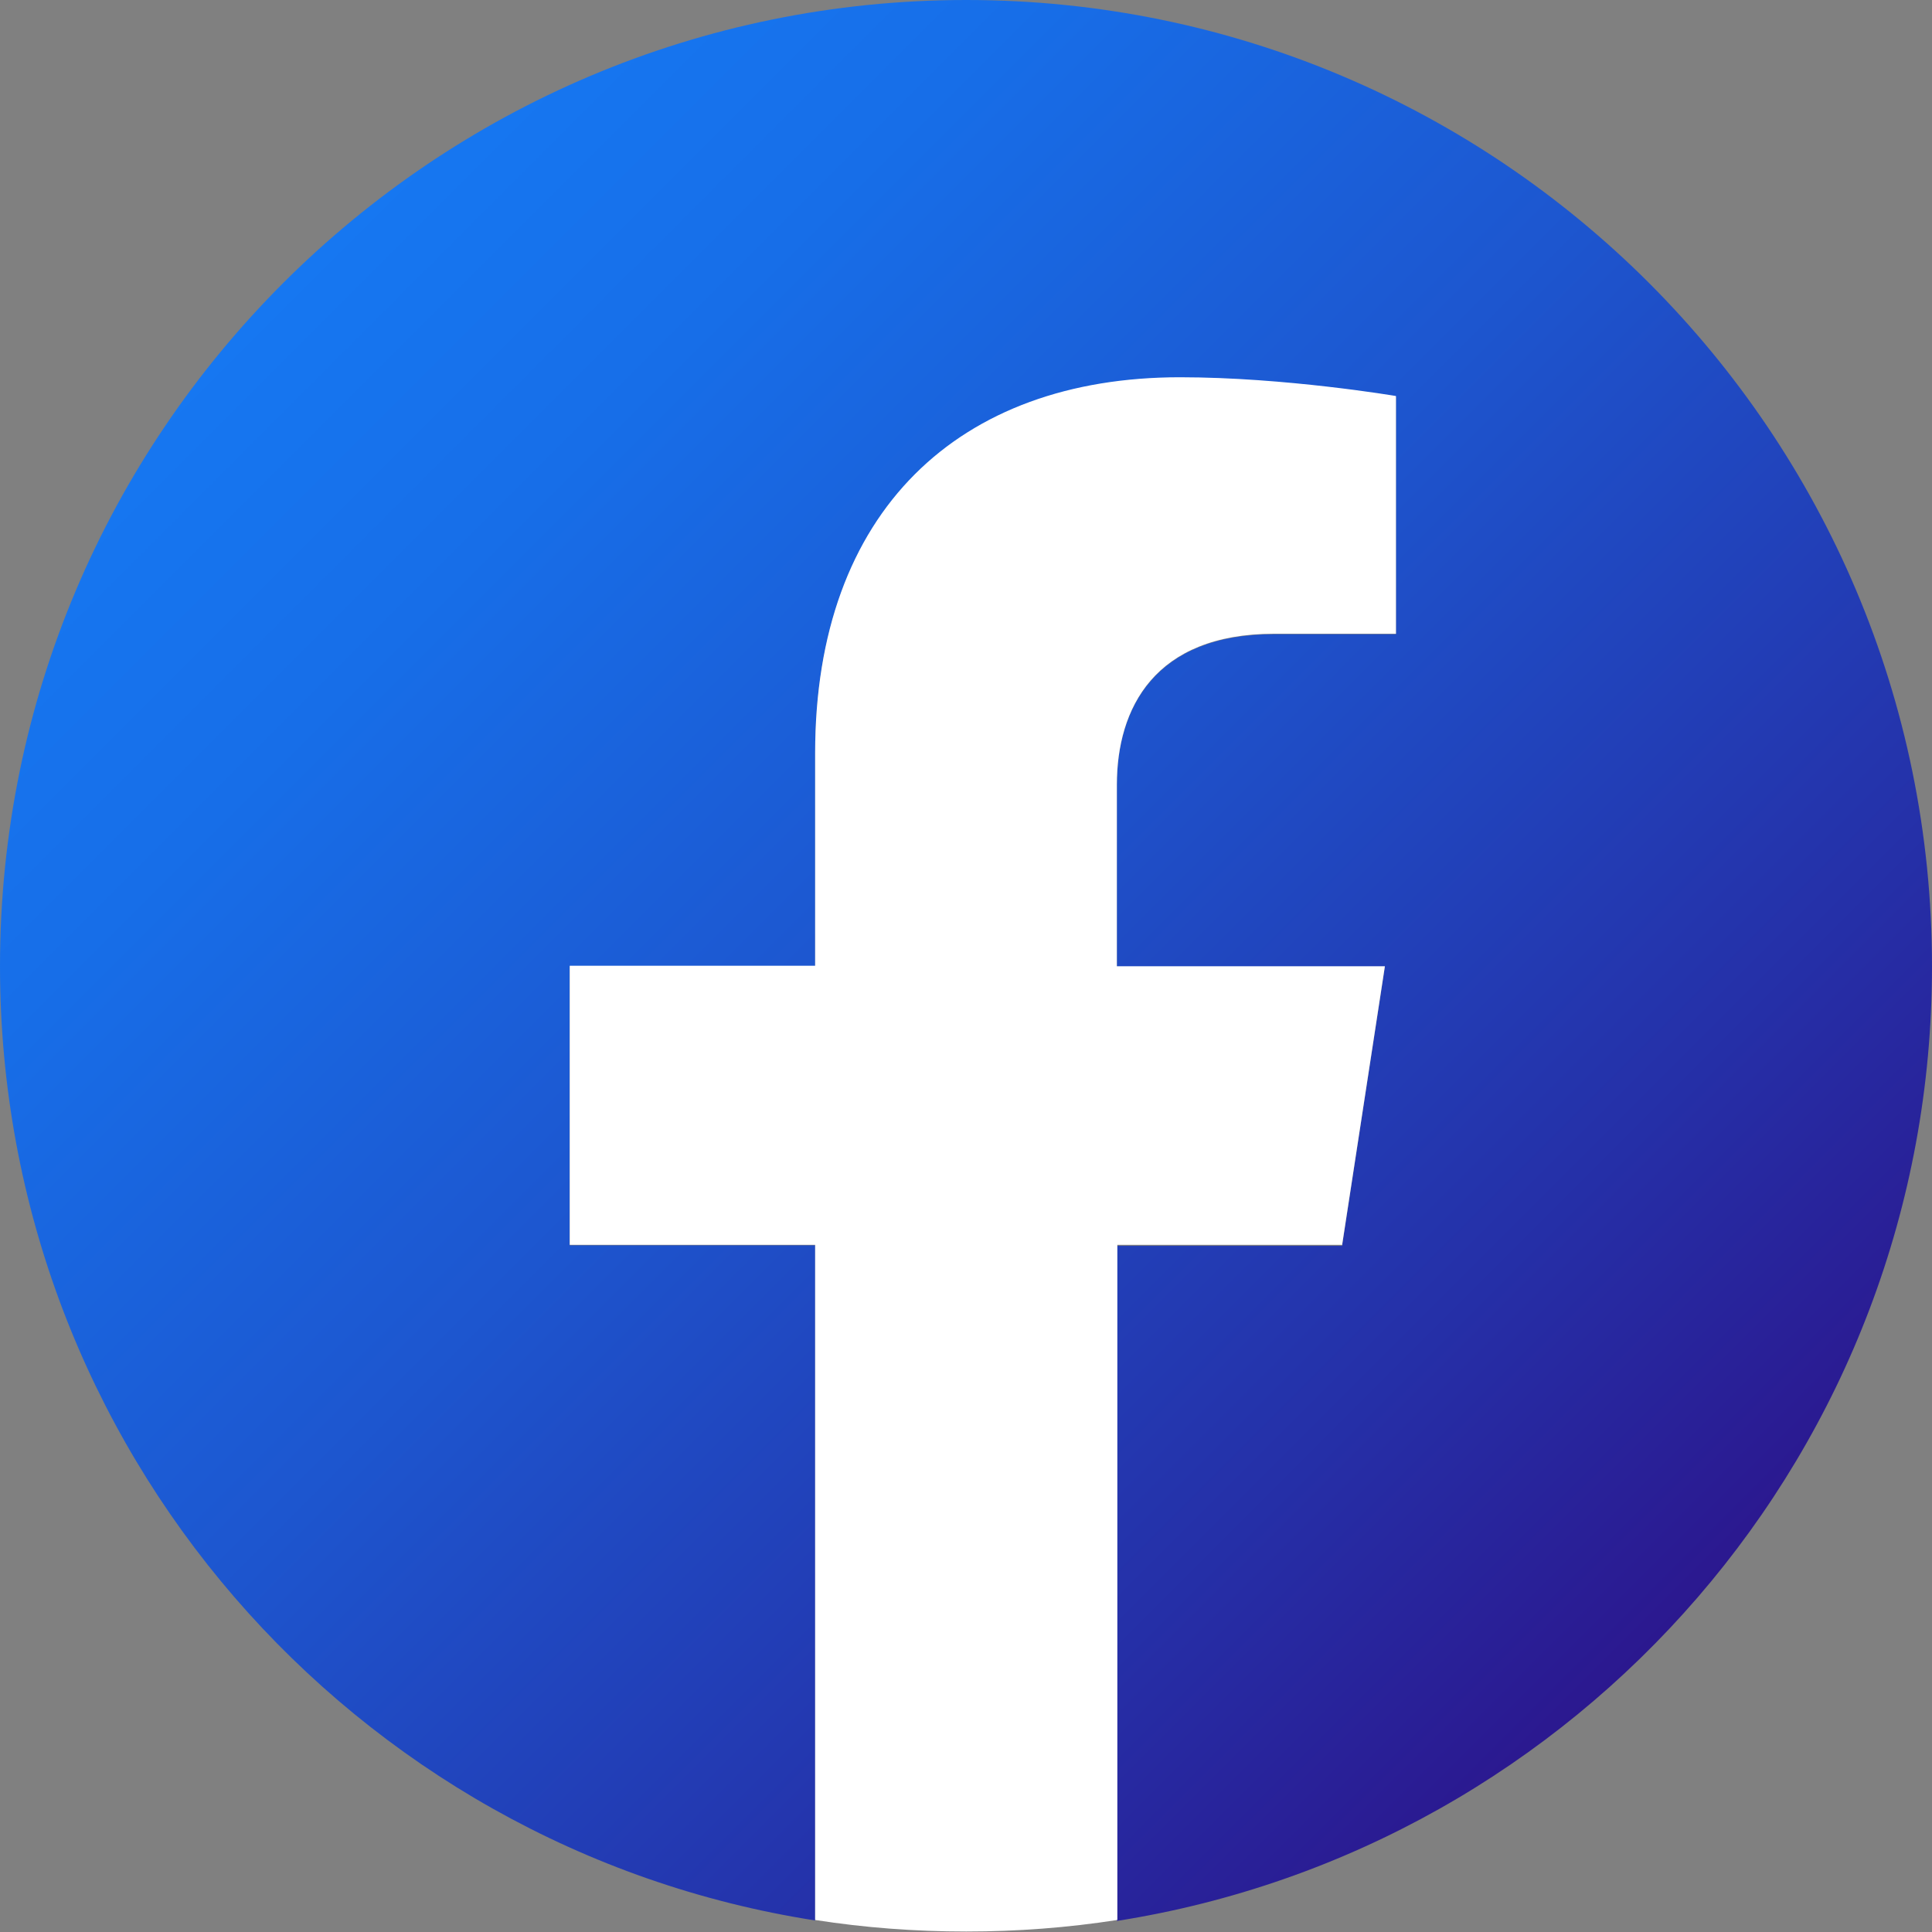
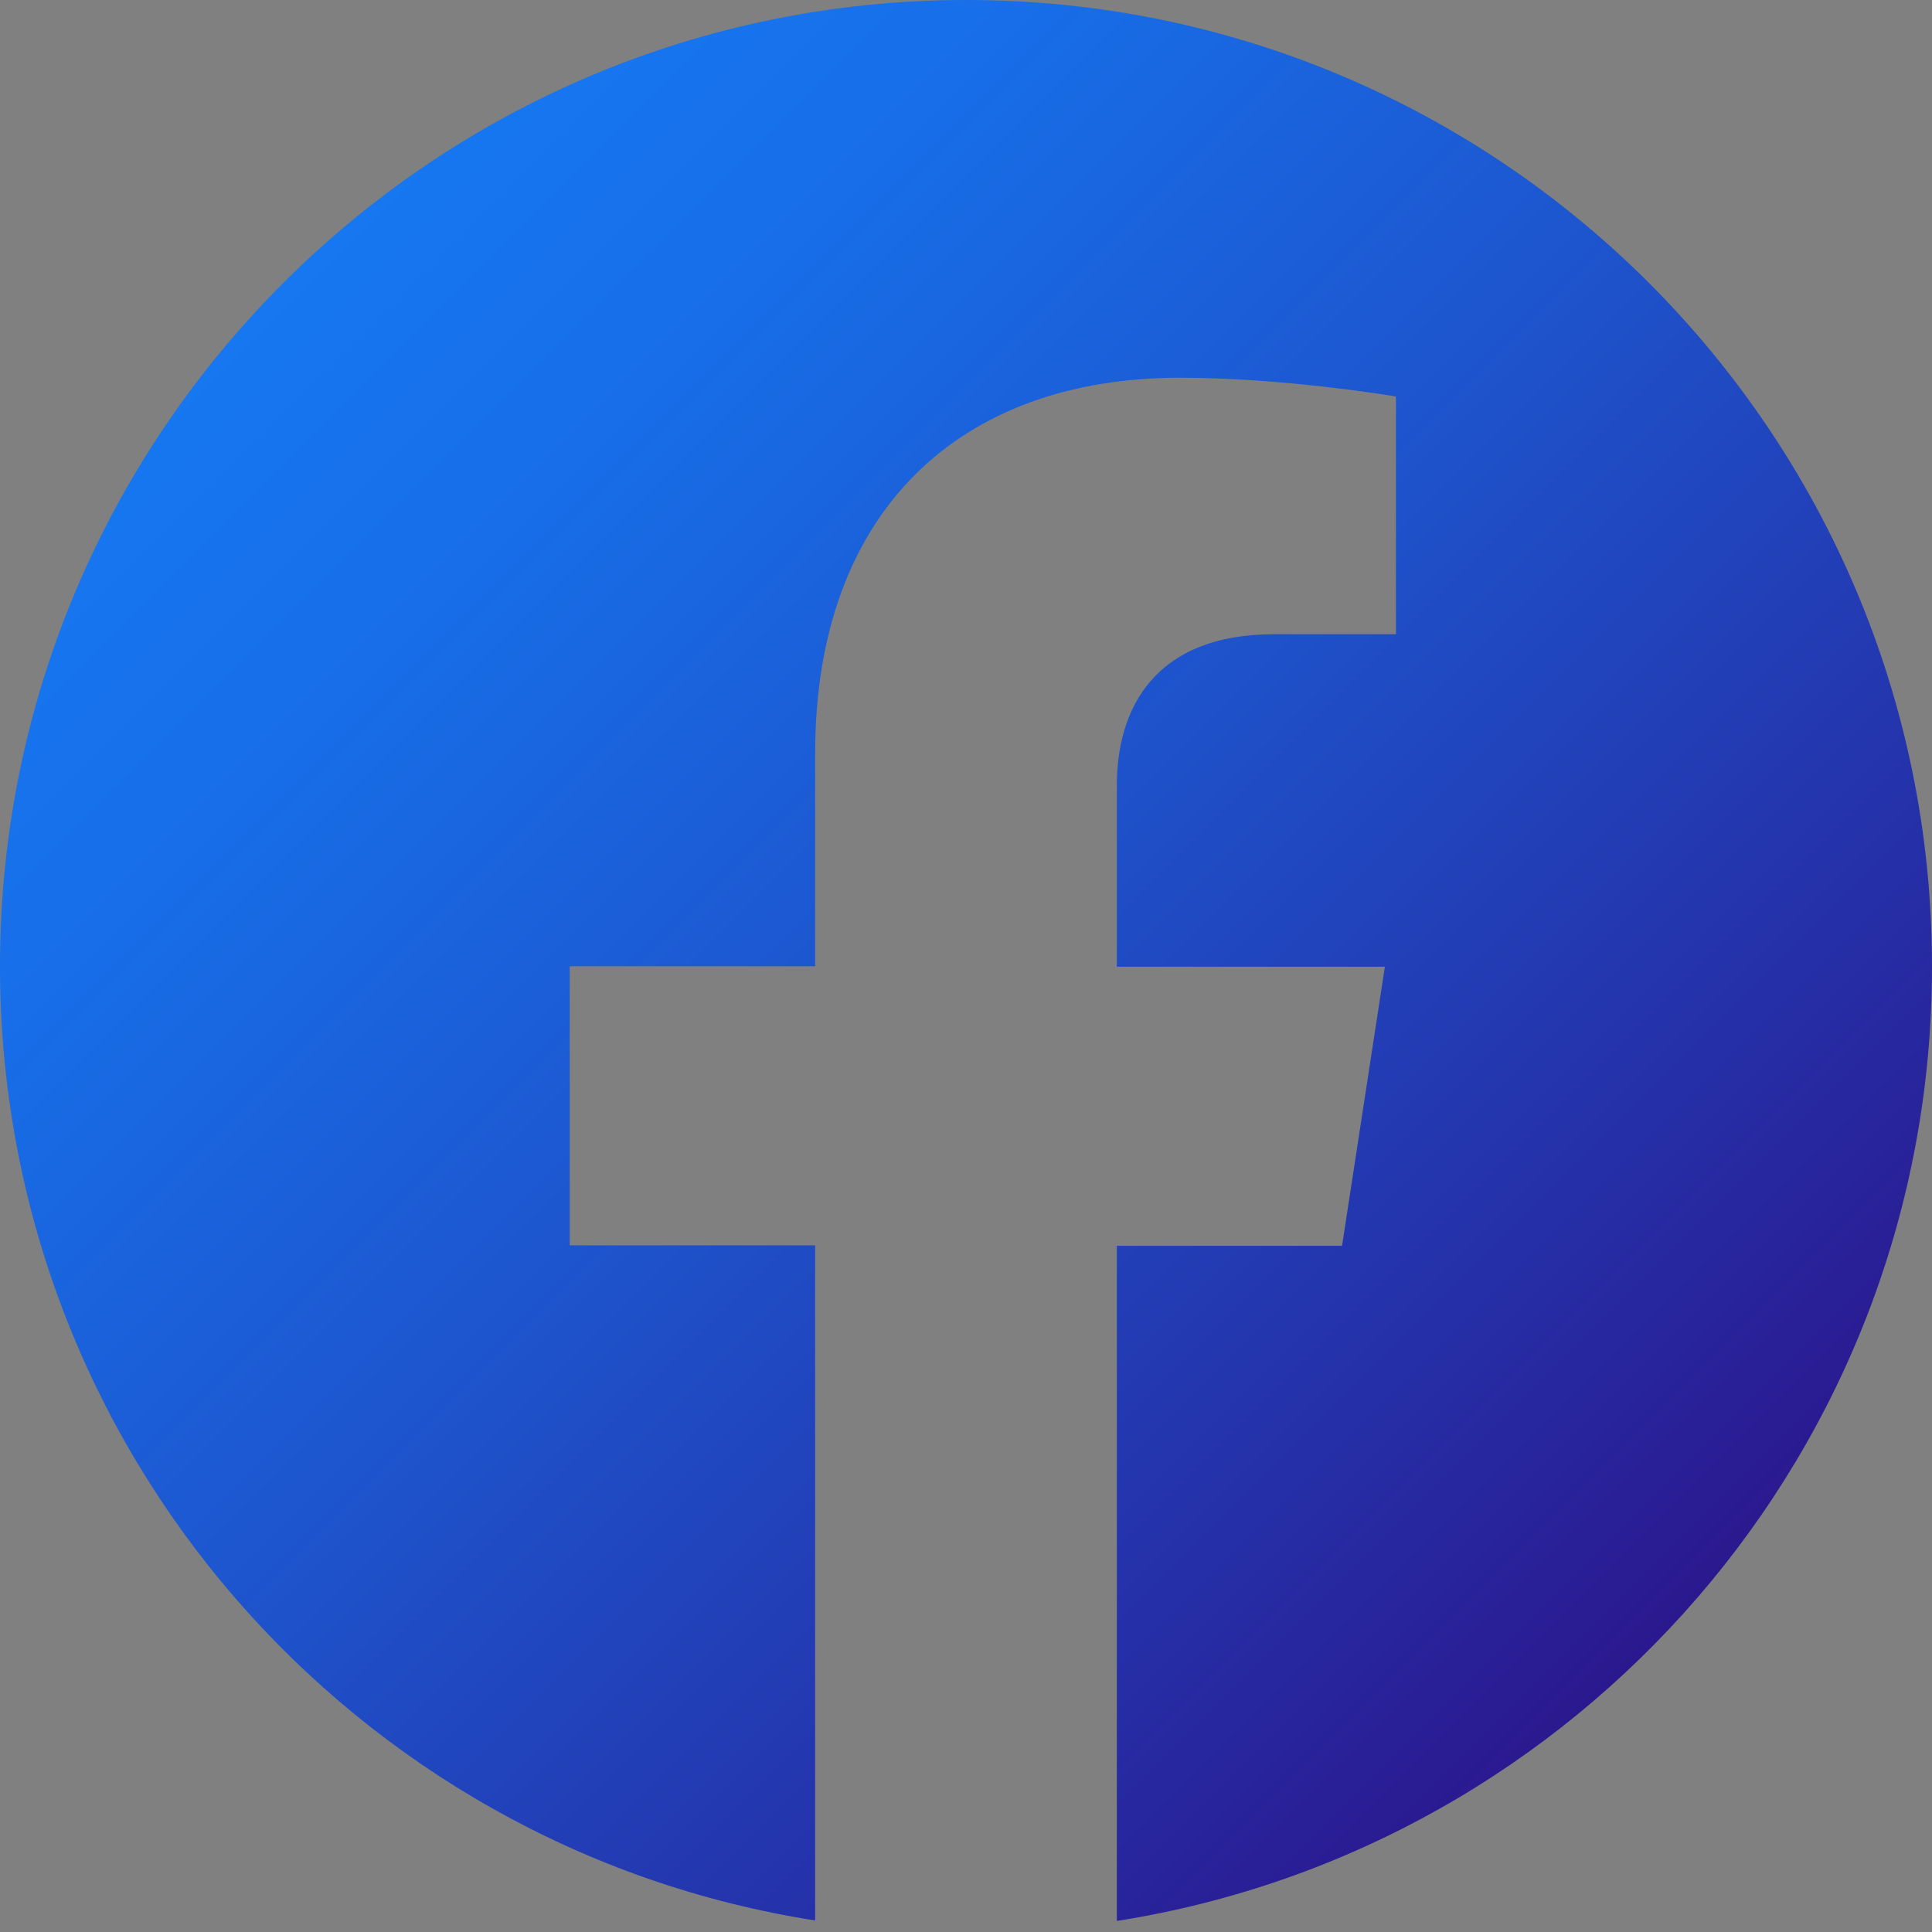
<svg xmlns="http://www.w3.org/2000/svg" id="Layer_2" data-name="Layer 2" viewBox="0 0 40.15 40.15">
  <rect x="0" y="0" width="40.15" height="40.15" fill="#808080" stroke="none" />
  <defs>
    <linearGradient id="linear-gradient" x1="5.88" y1="5.88" x2="34.27" y2="34.27" gradientUnits="userSpaceOnUse">
      <stop offset="0" stop-color="#1677f1" />
      <stop offset=".17" stop-color="#176ee8" />
      <stop offset=".45" stop-color="#1d56cf" />
      <stop offset=".8" stop-color="#2530a8" />
      <stop offset="1" stop-color="#2b188f" />
    </linearGradient>
  </defs>
  <g id="_レイヤー_1" data-name="レイヤー 1">
    <g>
      <path d="m40.15,20.08C40.15,8.99,31.16,0,20.08,0S0,8.99,0,20.08c0,10.02,7.34,18.33,16.94,19.83v-14.03h-5.1v-5.8h5.1v-4.42c0-5.03,3-7.81,7.58-7.81,2.2,0,4.49.39,4.49.39v4.94h-2.53c-2.49,0-3.27,1.55-3.27,3.14v3.77h5.57l-.89,5.8h-4.68v14.03c9.6-1.51,16.94-9.81,16.94-19.83Z" style="fill: url(#linear-gradient);" />
-       <path d="m27.89,25.88l.89-5.8h-5.57v-3.77c0-1.59.78-3.14,3.27-3.14h2.53v-4.94s-2.3-.39-4.49-.39c-4.59,0-7.58,2.78-7.58,7.81v4.42h-5.1v5.8h5.1v14.03c1.02.16,2.07.24,3.14.24s2.11-.08,3.14-.24v-14.03h4.68Z" style="fill: #fff;" />
    </g>
  </g>
</svg>